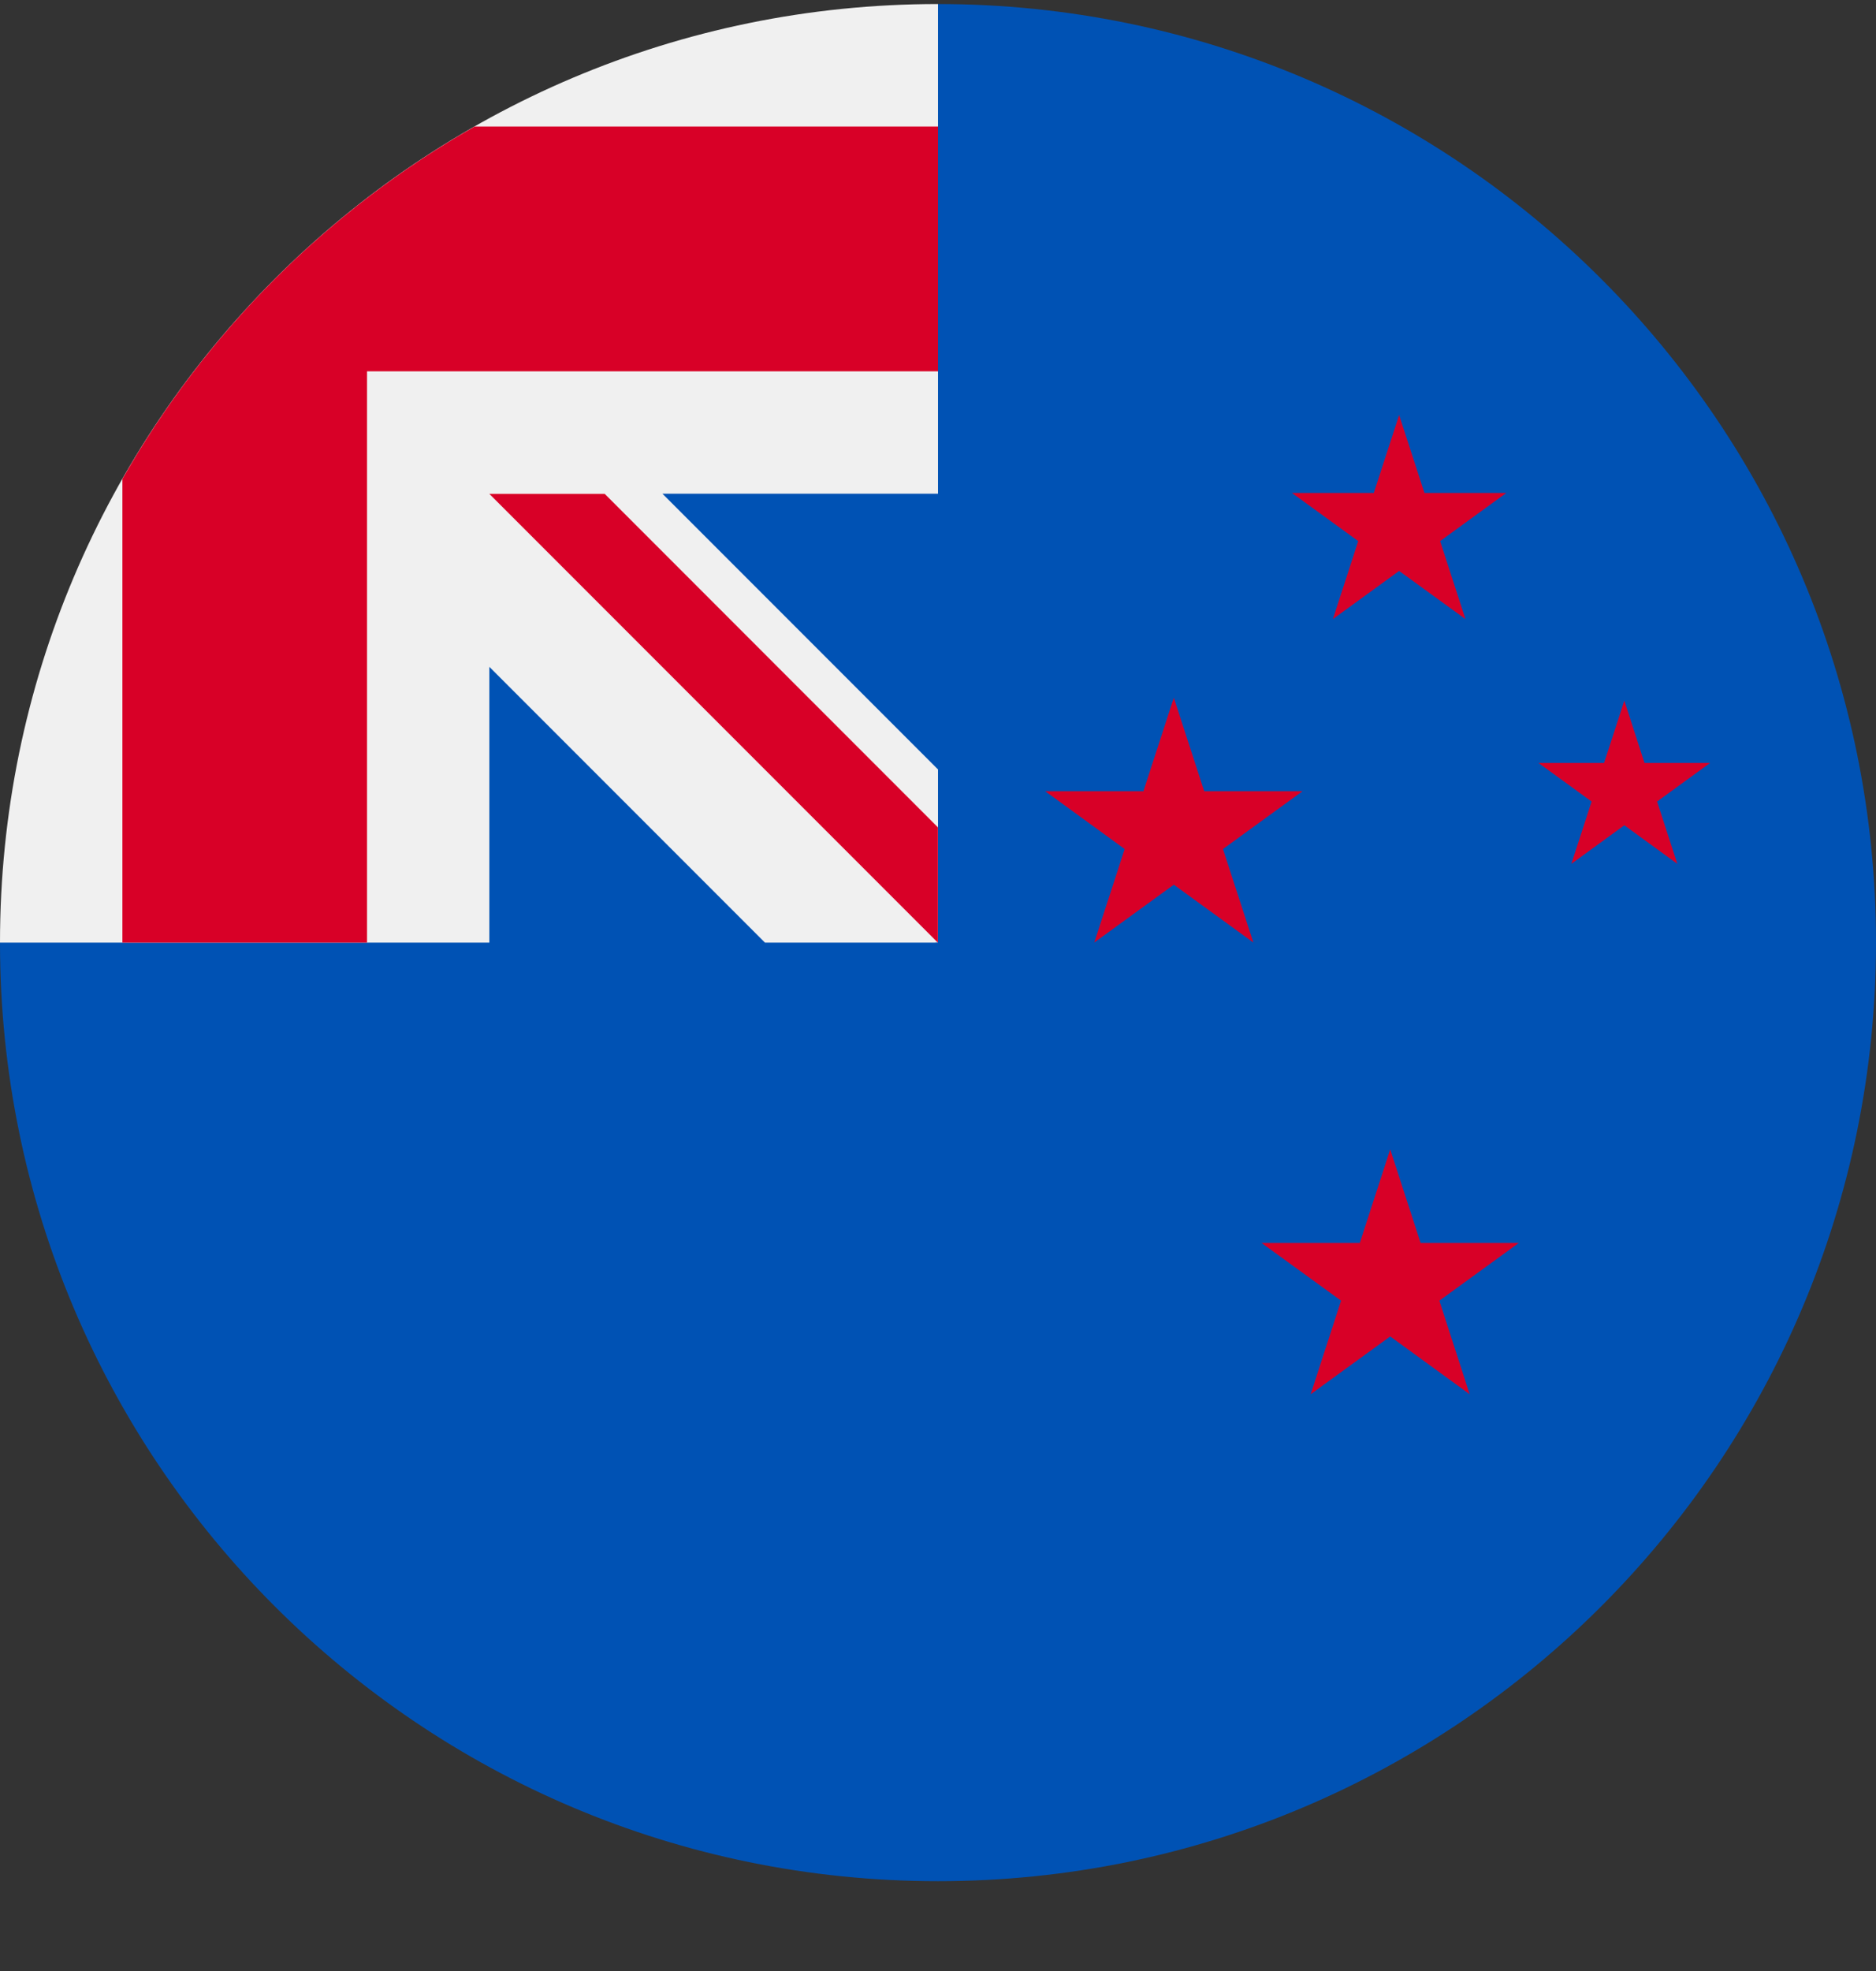
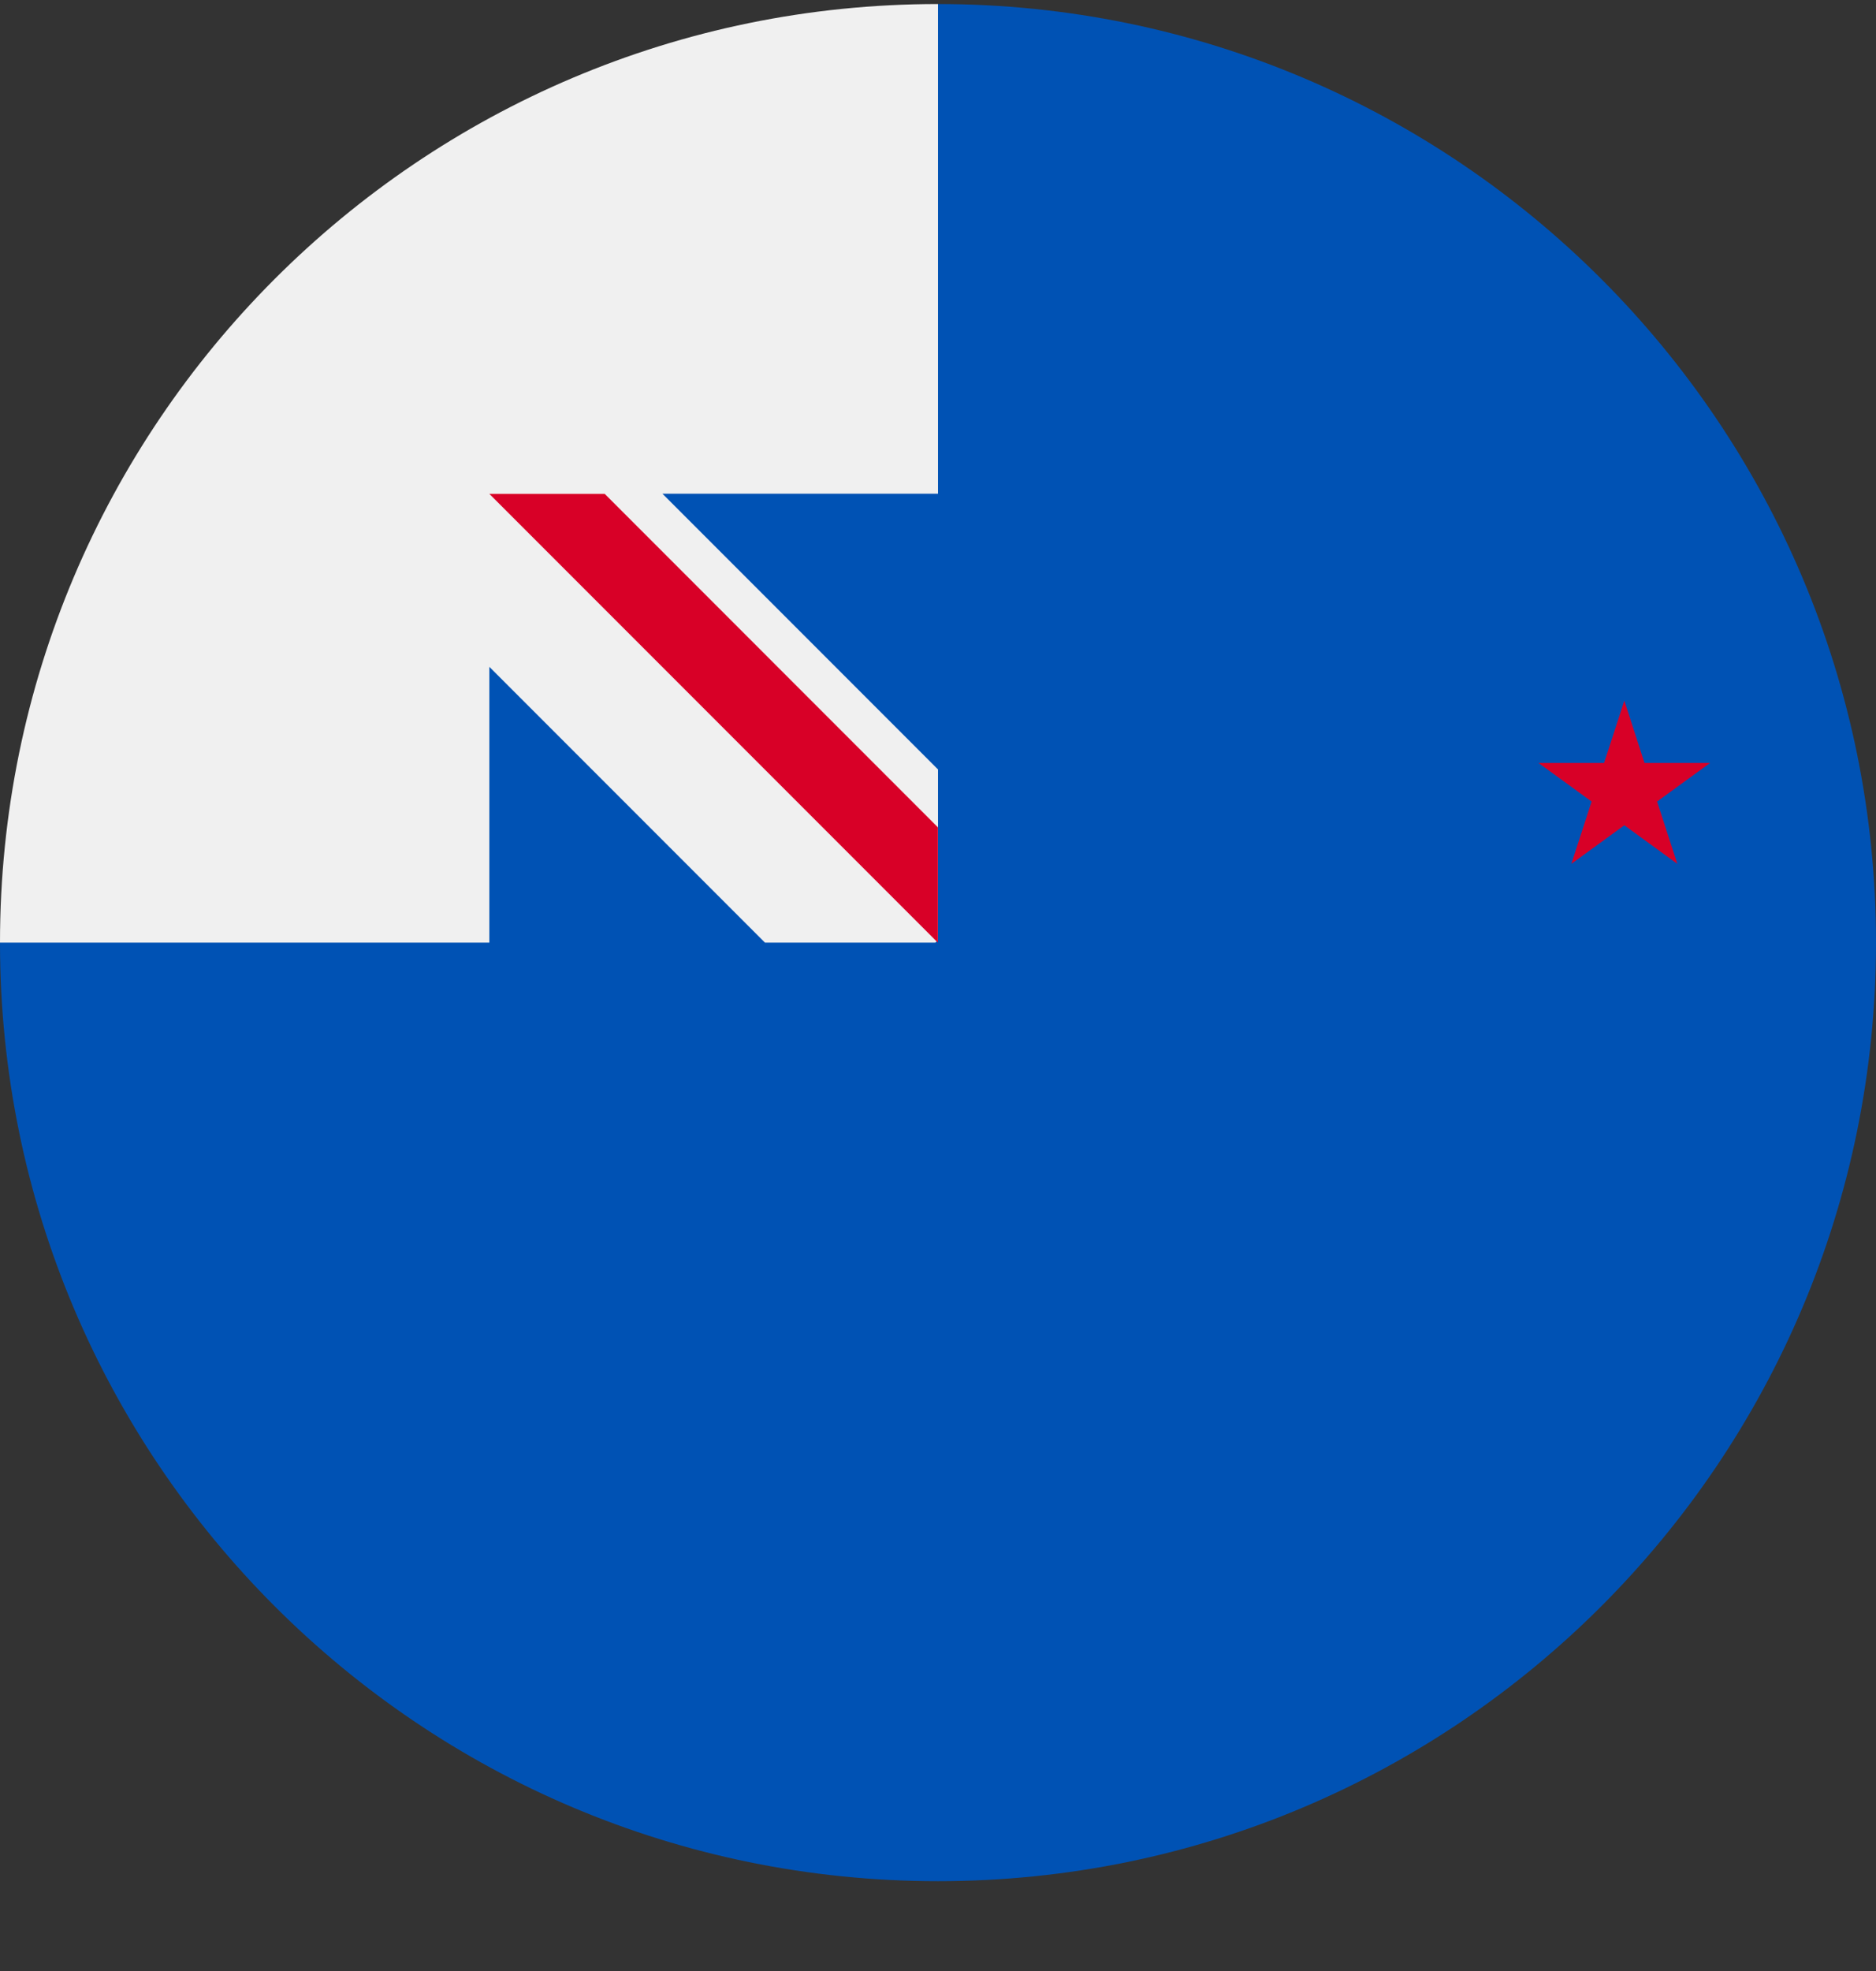
<svg xmlns="http://www.w3.org/2000/svg" width="20" height="21" viewBox="0 0 20 21" fill="none">
  <rect x="0" y="0" width="20" height="21" fill="#333333" stroke="none" />
  <g clip-path="url(#clip0_23044_185685)">
    <path d="M20 10.043C20 15.566 15.523 20.043 10 20.043C4.477 20.043 0 15.566 0 10.043C0 10.045 10 0.044 10 0.043C15.523 0.043 20 4.52 20 10.043Z" fill="#0052B4" />
-     <path d="M9.973 10.042H9.999C9.999 10.033 9.999 10.025 9.999 10.016C9.991 10.025 9.982 10.034 9.973 10.042Z" fill="#F0F0F0" />
    <path d="M10 5.26C10 3.501 10 2.348 10 0.043H9.998C4.476 0.044 0 4.521 0 10.043H5.217V7.105L8.155 10.043H9.973C9.982 10.034 9.991 10.025 10 10.016C10 9.342 10 8.741 10 8.198L7.062 5.26H10Z" fill="#F0F0F0" />
-     <path d="M5.06 1.348C3.496 2.238 2.195 3.538 1.305 5.103V10.043H3.913V3.956V3.956H10C10 3.134 10 2.35 10 1.348H5.06V1.348Z" fill="#D80027" />
    <path d="M9.999 8.815L6.447 5.262C6.447 5.262 5.217 5.262 5.217 5.262V5.262L9.999 10.044H9.999C9.999 10.044 9.999 9.196 9.999 8.815Z" fill="#D80027" />
    <path d="M17.317 7.465L17.532 8.129H18.231L17.666 8.54L17.882 9.204L17.317 8.793L16.752 9.204L16.968 8.54L16.402 8.129H17.101L17.317 7.465Z" fill="#D80027" />
-     <path d="M14.821 12.246L15.145 13.243H16.192L15.345 13.858L15.668 14.855L14.821 14.239L13.973 14.855L14.297 13.858L13.449 13.243H14.497L14.821 12.246Z" fill="#D80027" />
-     <path d="M14.916 4.422L15.186 5.252H16.059L15.353 5.765L15.623 6.596L14.916 6.083L14.21 6.596L14.48 5.765L13.773 5.252H14.646L14.916 4.422Z" fill="#D80027" />
-     <path d="M12.514 7.434L12.838 8.43H13.886L13.038 9.046L13.362 10.042L12.514 9.426L11.666 10.042L11.99 9.046L11.143 8.43H12.19L12.514 7.434Z" fill="#D80027" />
  </g>
  <defs>
    <clipPath id="clip0_23044_185685">
      <rect width="20" height="20" fill="white" transform="translate(0 0.043)" />
    </clipPath>
  </defs>
</svg>